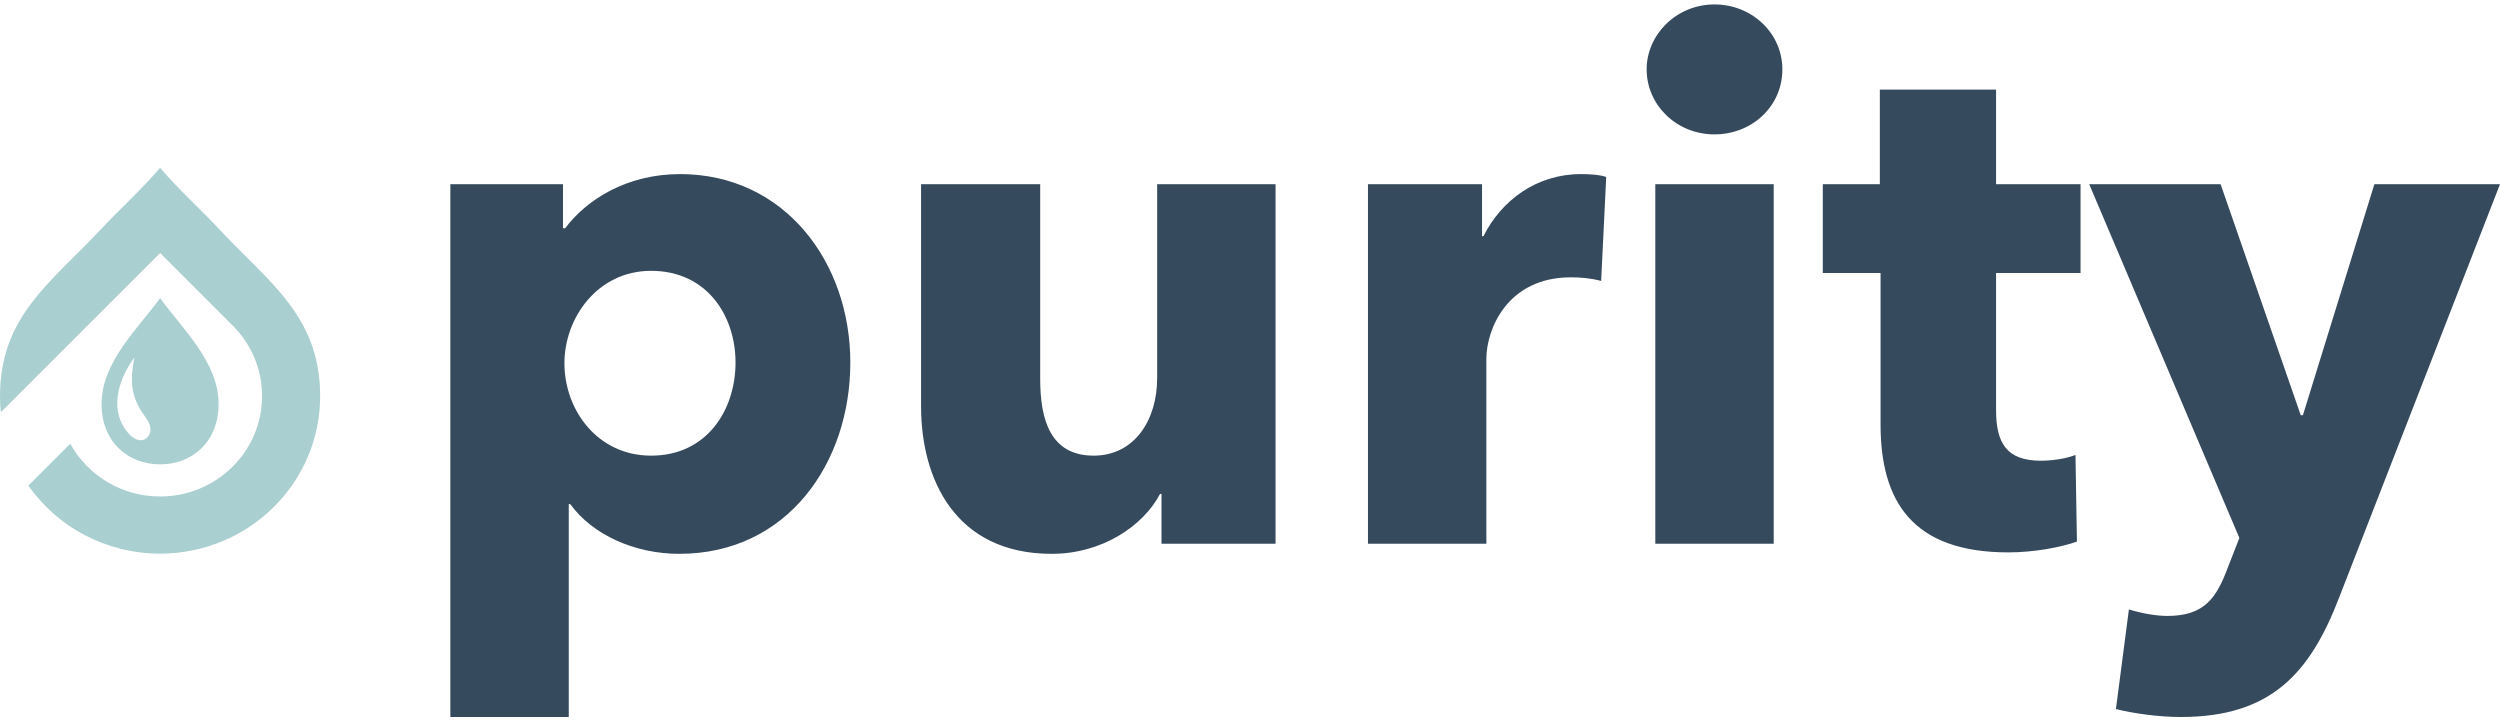
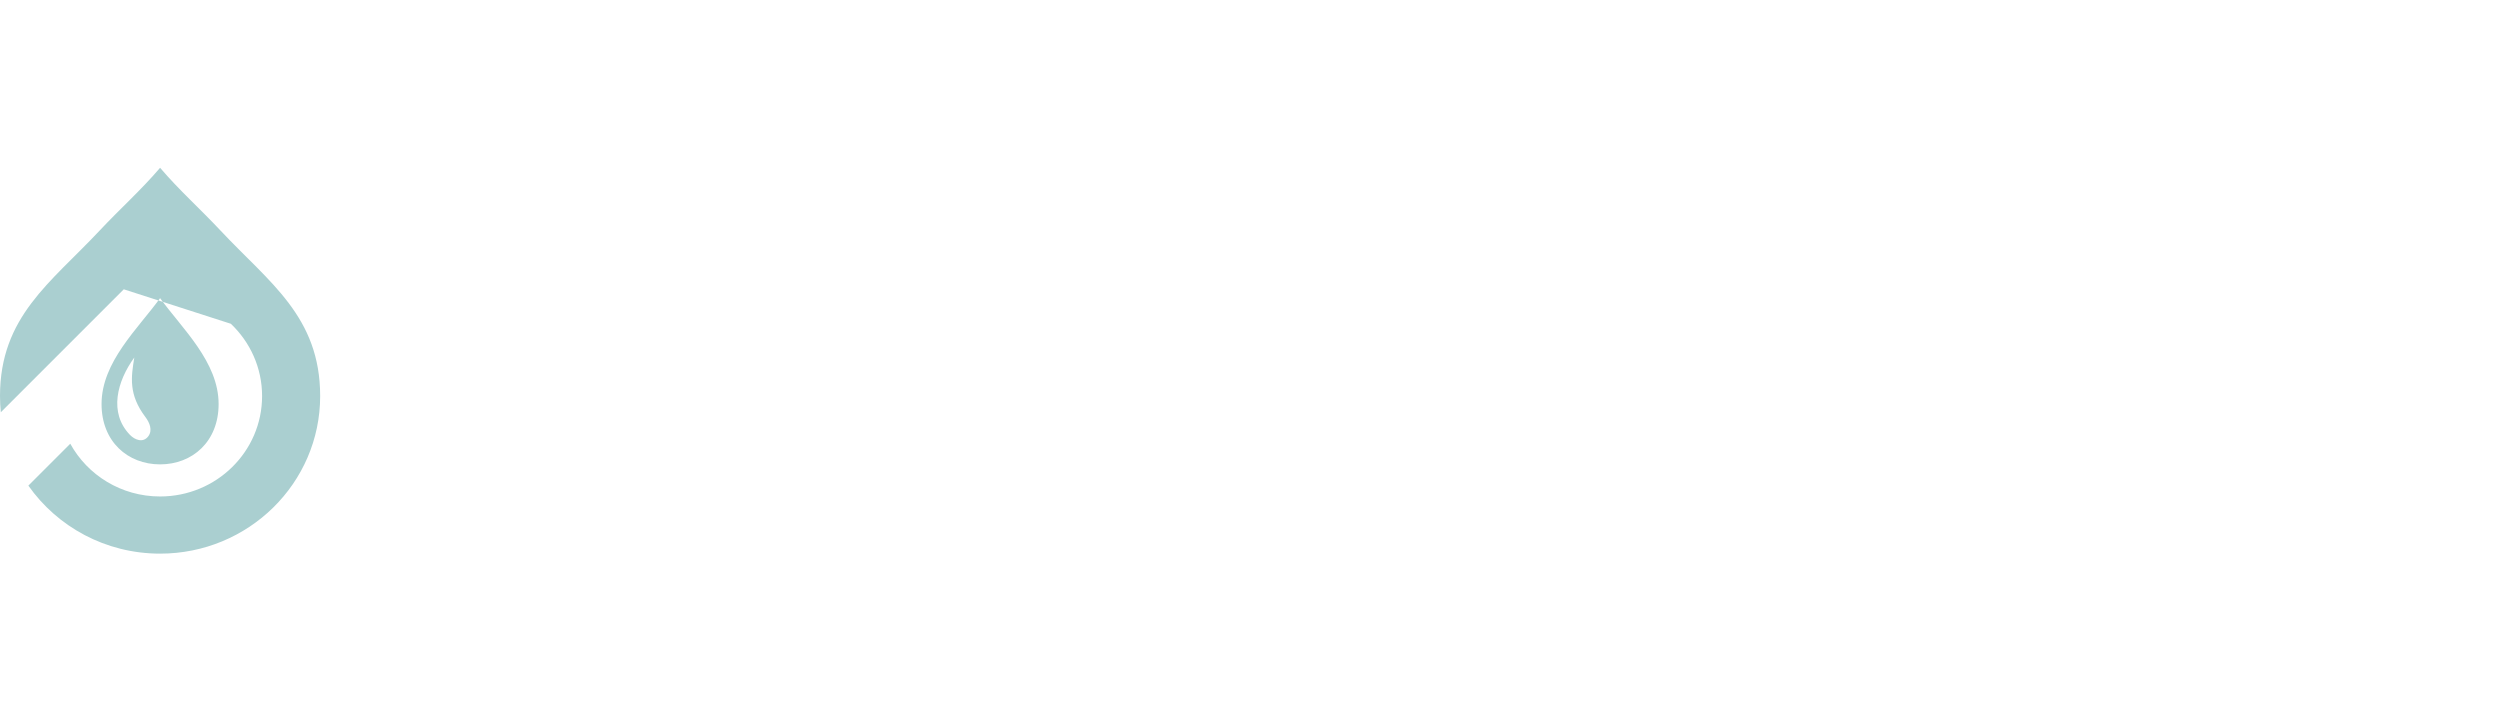
<svg xmlns="http://www.w3.org/2000/svg" width="350" height="101" viewBox="0 0 350 101" fill="none">
-   <path d="M119.045 50.753C119.045 36.703 109.848 24.372 95.192 24.372C87.814 24.372 82.154 27.91 79.121 31.953H78.818V25.788H63.05V100.38H79.626V70.563H79.829C82.962 74.909 88.926 77.537 95.091 77.537C110.252 77.537 119.045 64.802 119.045 50.753ZM102.975 50.753C102.975 57.323 99.033 63.791 91.149 63.791C83.67 63.791 79.02 57.424 79.02 50.854C79.02 44.486 83.67 37.916 91.149 37.916C99.033 37.916 102.975 44.284 102.975 50.753ZM178.578 76.122V25.788H162.002V52.976C162.002 58.738 158.869 63.791 153.108 63.791C147.043 63.791 145.628 58.738 145.628 53.078V25.788H128.951V56.918C128.951 67.026 133.701 77.537 147.245 77.537C154.321 77.537 160.082 73.595 162.406 69.148H162.609V76.122H178.578L178.578 76.122ZM224.87 24.777C224.061 24.473 222.646 24.372 221.332 24.372C215.167 24.372 210.214 28.011 207.687 33.065H207.485V25.788H191.515V76.122H208.091V50.247C208.091 46.103 211.023 38.826 219.917 38.826C221.231 38.826 222.646 38.927 224.162 39.331L224.87 24.777ZM249.532 9.717C249.532 4.663 245.287 0.62 240.031 0.62C234.674 0.62 230.53 4.865 230.53 9.717C230.53 14.669 234.674 18.813 240.031 18.813C245.287 18.813 249.532 14.872 249.532 9.717ZM248.319 76.122V25.788H231.743V76.122H248.319ZM291.276 38.22V25.788H279.45V12.547H263.177V25.788H255.192V38.22H263.278V59.445C263.278 70.159 267.725 77.335 281.168 77.335C284.706 77.335 288.547 76.628 290.77 75.819L290.568 63.69C289.355 64.196 287.334 64.499 285.717 64.499C280.966 64.499 279.45 62.073 279.45 57.424V38.22H291.276ZM350 25.788H332.413L322.407 58.131H322.104L310.884 25.788H292.488L313.512 75.314L311.895 79.458C310.278 83.804 308.559 86.23 303.405 86.23C301.788 86.23 299.665 85.825 298.048 85.32L296.228 99.268C298.654 99.875 302.192 100.38 305.325 100.38C317.959 100.38 323.417 94.215 327.46 83.703L350 25.788Z" fill="#354A5D" />
-   <path fill-rule="evenodd" clip-rule="evenodd" d="M44.823 55.45C44.823 67.633 34.789 77.509 22.412 77.509C14.766 77.509 8.016 73.74 3.971 67.987L9.838 62.12C12.252 66.518 16.977 69.506 22.412 69.506C30.298 69.506 36.692 63.213 36.692 55.45C36.692 51.475 35.015 47.886 32.32 45.329L22.412 35.42L17.329 40.502L12.479 45.353C12.315 45.509 12.155 45.669 11.998 45.833L0.117 57.715C0.039 56.97 -0 56.215 -0 55.45C-0 44.321 7.125 39.557 13.912 32.318C16.834 29.202 19.755 26.607 22.412 23.491C25.068 26.607 27.989 29.202 30.911 32.318C37.698 39.557 44.823 44.321 44.823 55.45H44.823ZM18.2 60.89C15.203 57.8 16.375 53.393 18.804 50.05C18.356 52.782 17.971 55.231 20.366 58.399C20.941 59.16 21.389 60.227 20.771 61.066C20.031 62.07 18.858 61.568 18.2 60.89V60.89ZM30.606 56.57C30.606 61.818 26.937 65.013 22.412 65.013C17.886 65.013 14.217 61.818 14.217 56.57C14.217 50.672 19.321 46.012 22.412 41.742C25.502 46.012 30.606 50.672 30.606 56.57Z" fill="#AACFD0" />
+   <path fill-rule="evenodd" clip-rule="evenodd" d="M44.823 55.45C44.823 67.633 34.789 77.509 22.412 77.509C14.766 77.509 8.016 73.74 3.971 67.987L9.838 62.12C12.252 66.518 16.977 69.506 22.412 69.506C30.298 69.506 36.692 63.213 36.692 55.45C36.692 51.475 35.015 47.886 32.32 45.329L17.329 40.502L12.479 45.353C12.315 45.509 12.155 45.669 11.998 45.833L0.117 57.715C0.039 56.97 -0 56.215 -0 55.45C-0 44.321 7.125 39.557 13.912 32.318C16.834 29.202 19.755 26.607 22.412 23.491C25.068 26.607 27.989 29.202 30.911 32.318C37.698 39.557 44.823 44.321 44.823 55.45H44.823ZM18.2 60.89C15.203 57.8 16.375 53.393 18.804 50.05C18.356 52.782 17.971 55.231 20.366 58.399C20.941 59.16 21.389 60.227 20.771 61.066C20.031 62.07 18.858 61.568 18.2 60.89V60.89ZM30.606 56.57C30.606 61.818 26.937 65.013 22.412 65.013C17.886 65.013 14.217 61.818 14.217 56.57C14.217 50.672 19.321 46.012 22.412 41.742C25.502 46.012 30.606 50.672 30.606 56.57Z" fill="#AACFD0" />
</svg>